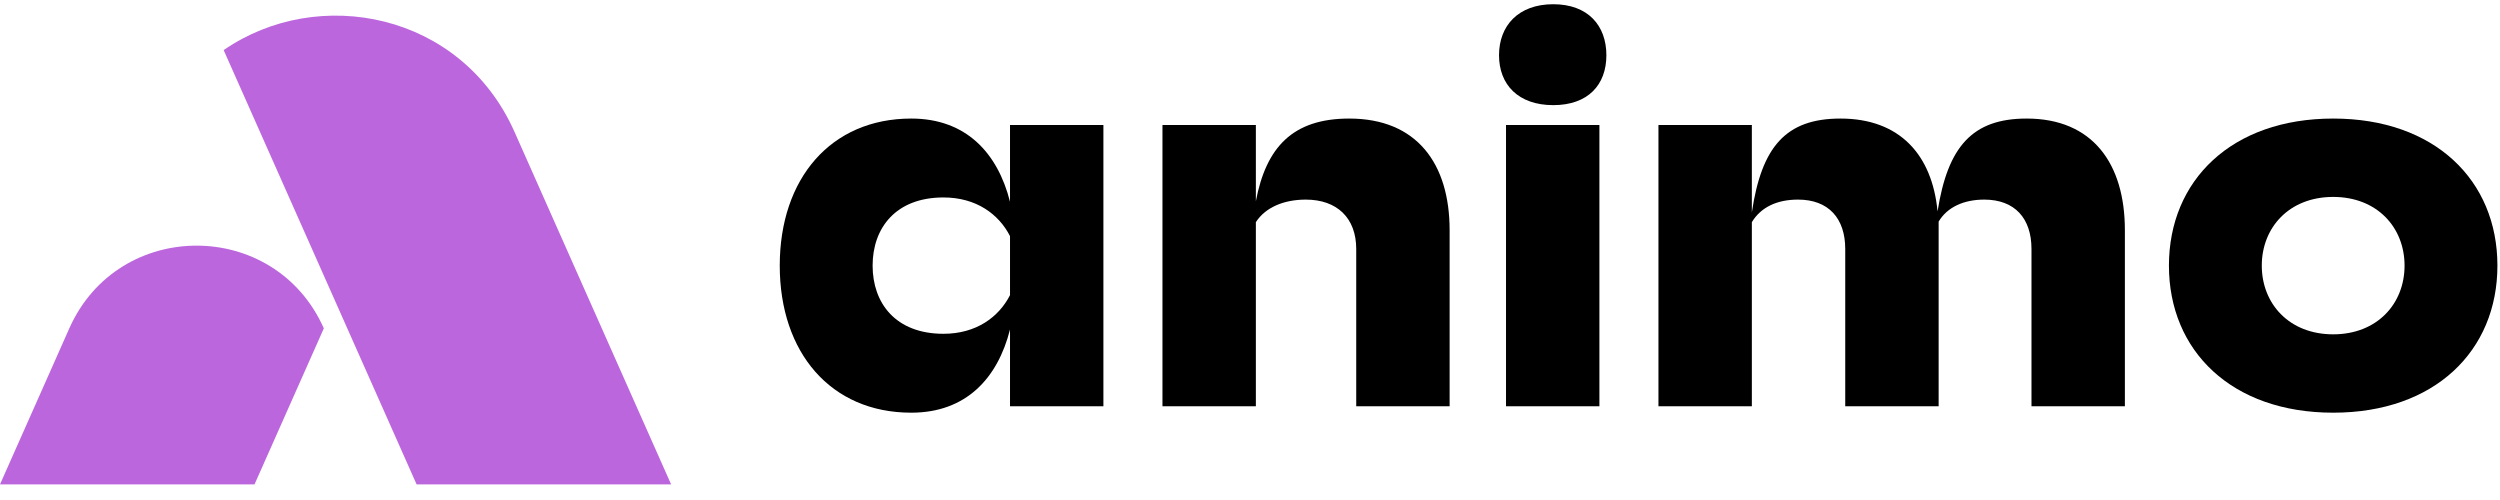
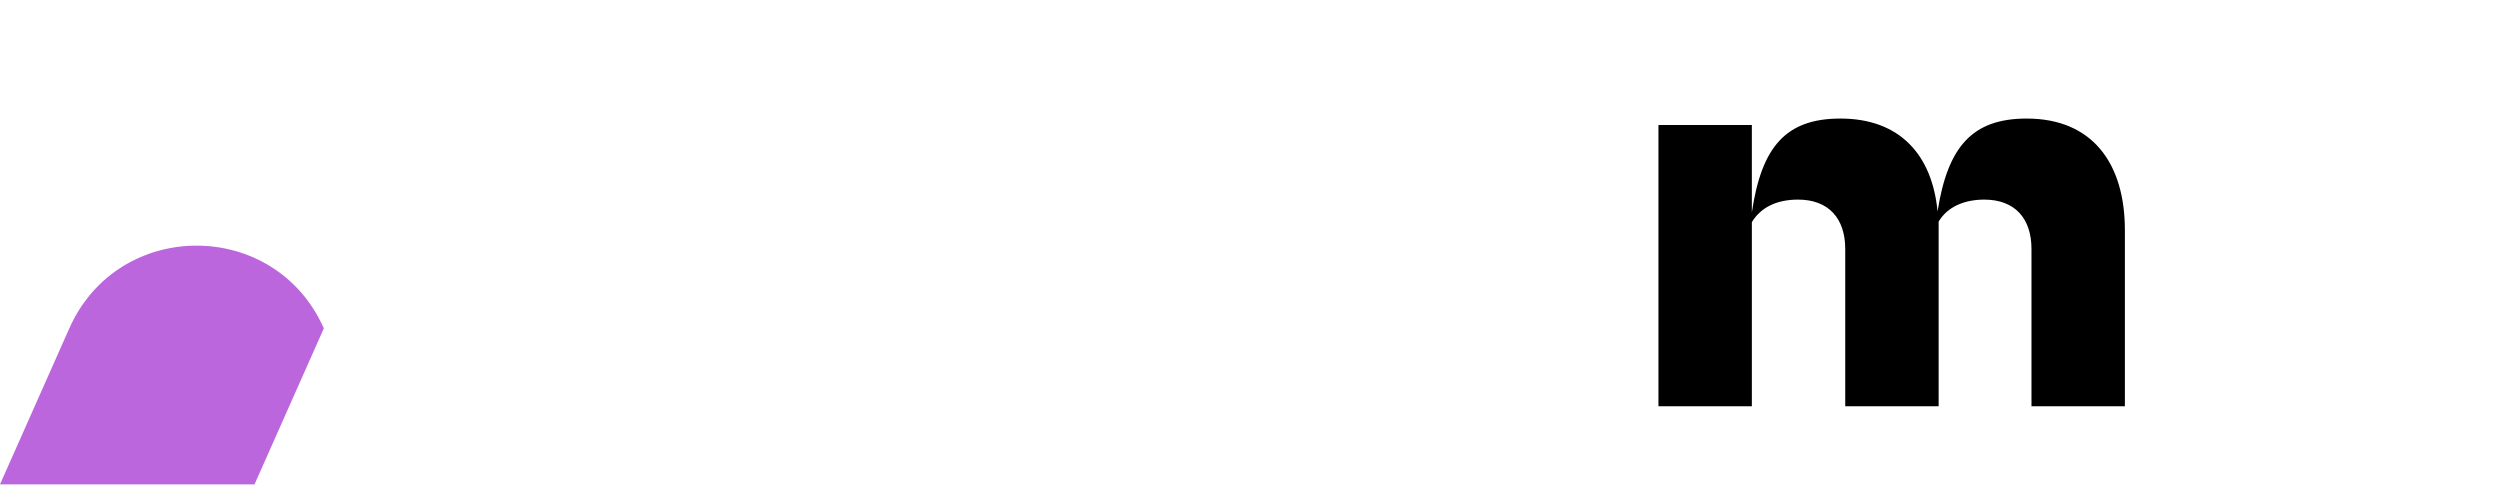
<svg xmlns="http://www.w3.org/2000/svg" id="a" viewBox="0 0 640 128">
-   <path d="M131.717,33.771C118.094,3.113,81.394-3.863,57.257,12.828l49.392,111.172h65.156l-40.087-90.229Z" fill="#b6d" />
  <path d="M82.901,84.058c-12.543-28.233-52.612-28.233-65.156,0L0,124h65.156l17.746-39.942-0-0Z" fill="#b6d" />
-   <path d="M233.28,30.35c14.015,0,22.123,8.794,25.283,21.299v-19.649h23.908v72h-23.908v-19.649c-3.16,12.503-11.268,21.297-25.283,21.297-20.612,0-33.664-15.388-33.664-37.648s13.053-37.65,33.664-37.65ZM241.525,85.45c8.381,0,14.153-4.259,17.039-9.893v-15.114c-2.885-5.634-8.658-9.895-17.039-9.895-12.229,0-18.137,7.834-18.137,17.452s5.909,17.45,18.137,17.45Z" />
-   <path d="M297.591,104V32h23.91v19.511c2.611-13.74,9.343-21.161,23.908-21.161,17.313,0,25.694,11.543,25.694,28.582v45.069h-23.908v-40.261c0-7.968-4.946-12.642-12.916-12.642-5.496,0-10.306,1.925-12.778,5.772v47.13h-23.91Z" />
-   <path d="M383.751,14.137c0-7.559,4.946-13.055,13.879-13.055,8.93,0,13.604,5.496,13.604,13.055,0,7.557-4.674,12.778-13.604,12.778-8.932,0-13.879-5.221-13.879-12.778ZM385.538,104V32h23.91v72h-23.91Z" />
  <path d="M424.563,104V32h23.91v22.396c2.472-16.764,8.656-24.046,22.671-24.046,15.252,0,23.497,9.343,24.87,23.771,2.613-16.626,8.932-23.771,22.811-23.771,16.9,0,25.145,11.543,25.145,28.582v45.069h-23.91v-40.261c0-7.832-4.259-12.642-12.09-12.642-5.221,0-9.482,1.925-11.679,5.634v47.268h-23.91v-40.261c0-7.832-4.259-12.642-12.092-12.642-5.357,0-9.48,1.925-11.815,5.772v47.13h-23.91Z" />
-   <path d="M555.247,68c0-21.849,16.076-37.65,42.047-37.65,25.969,0,42.045,15.802,42.045,37.65,0,21.847-16.076,37.648-42.045,37.648-25.971,0-42.047-15.802-42.047-37.648ZM615.567,68c0-9.756-7.008-17.588-18.274-17.588-11.268,0-18.276,7.832-18.276,17.588s7.008,17.588,18.276,17.588c11.266,0,18.274-7.832,18.274-17.588Z" />
</svg>